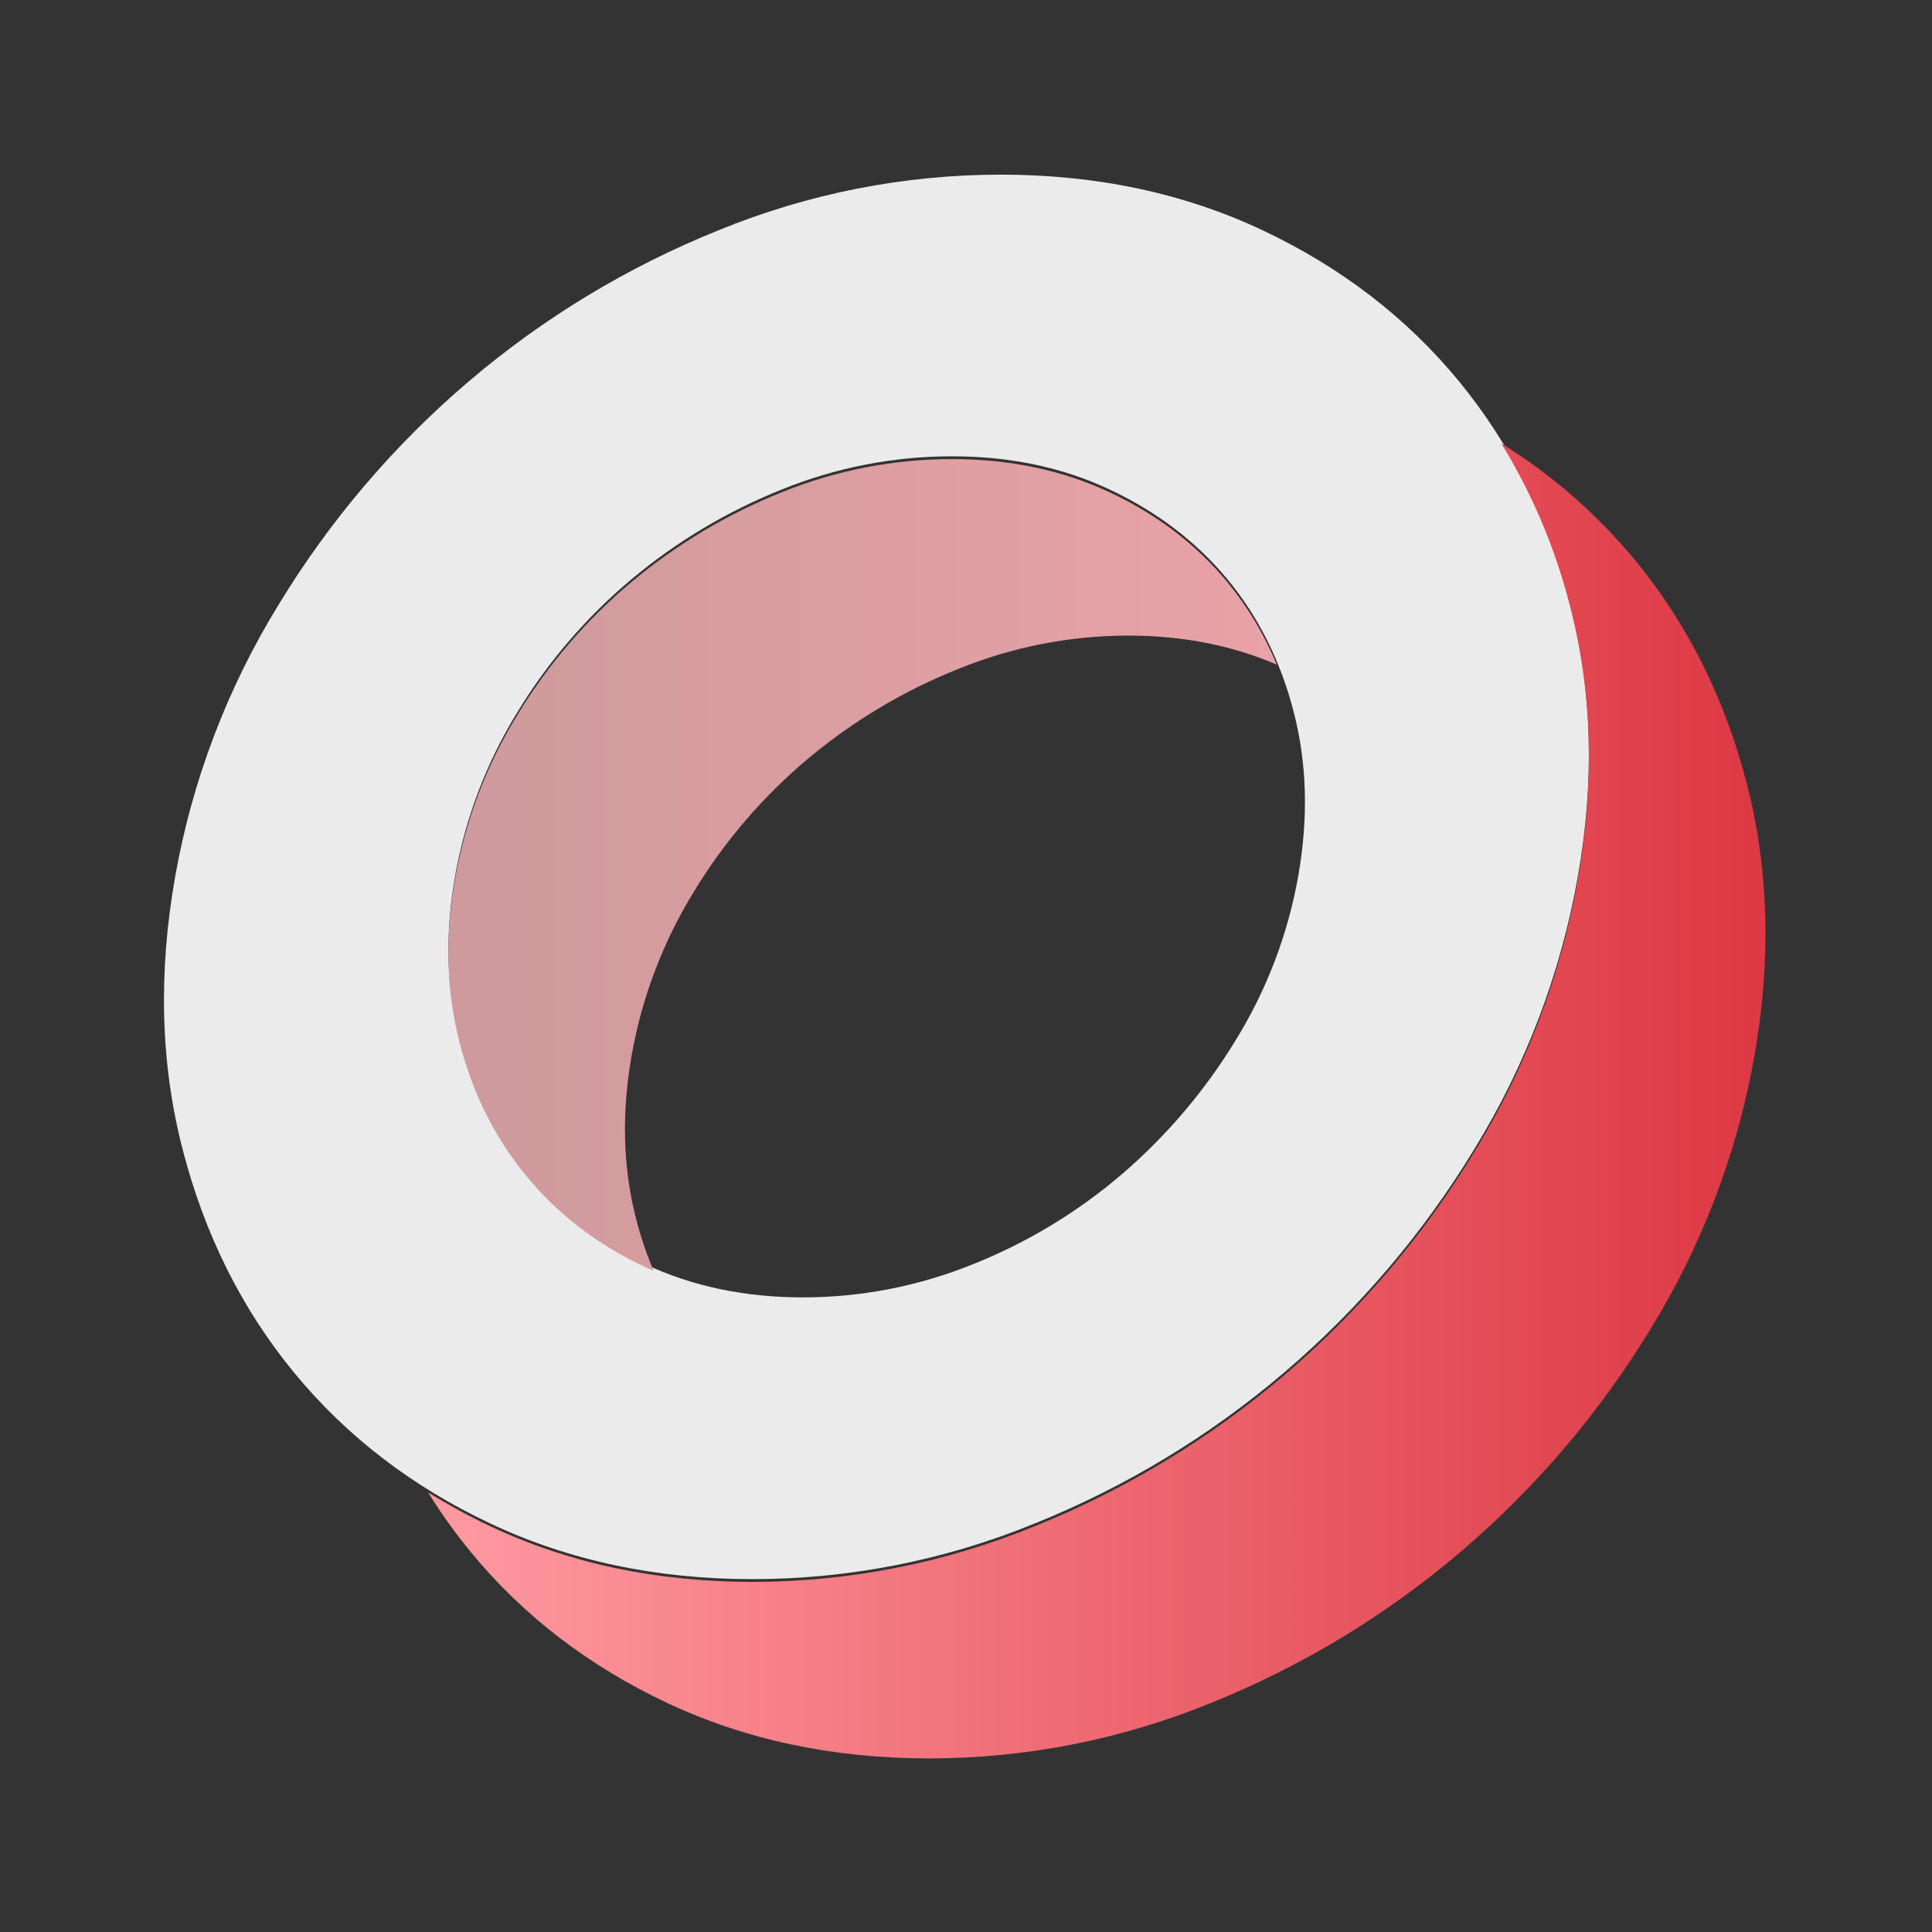
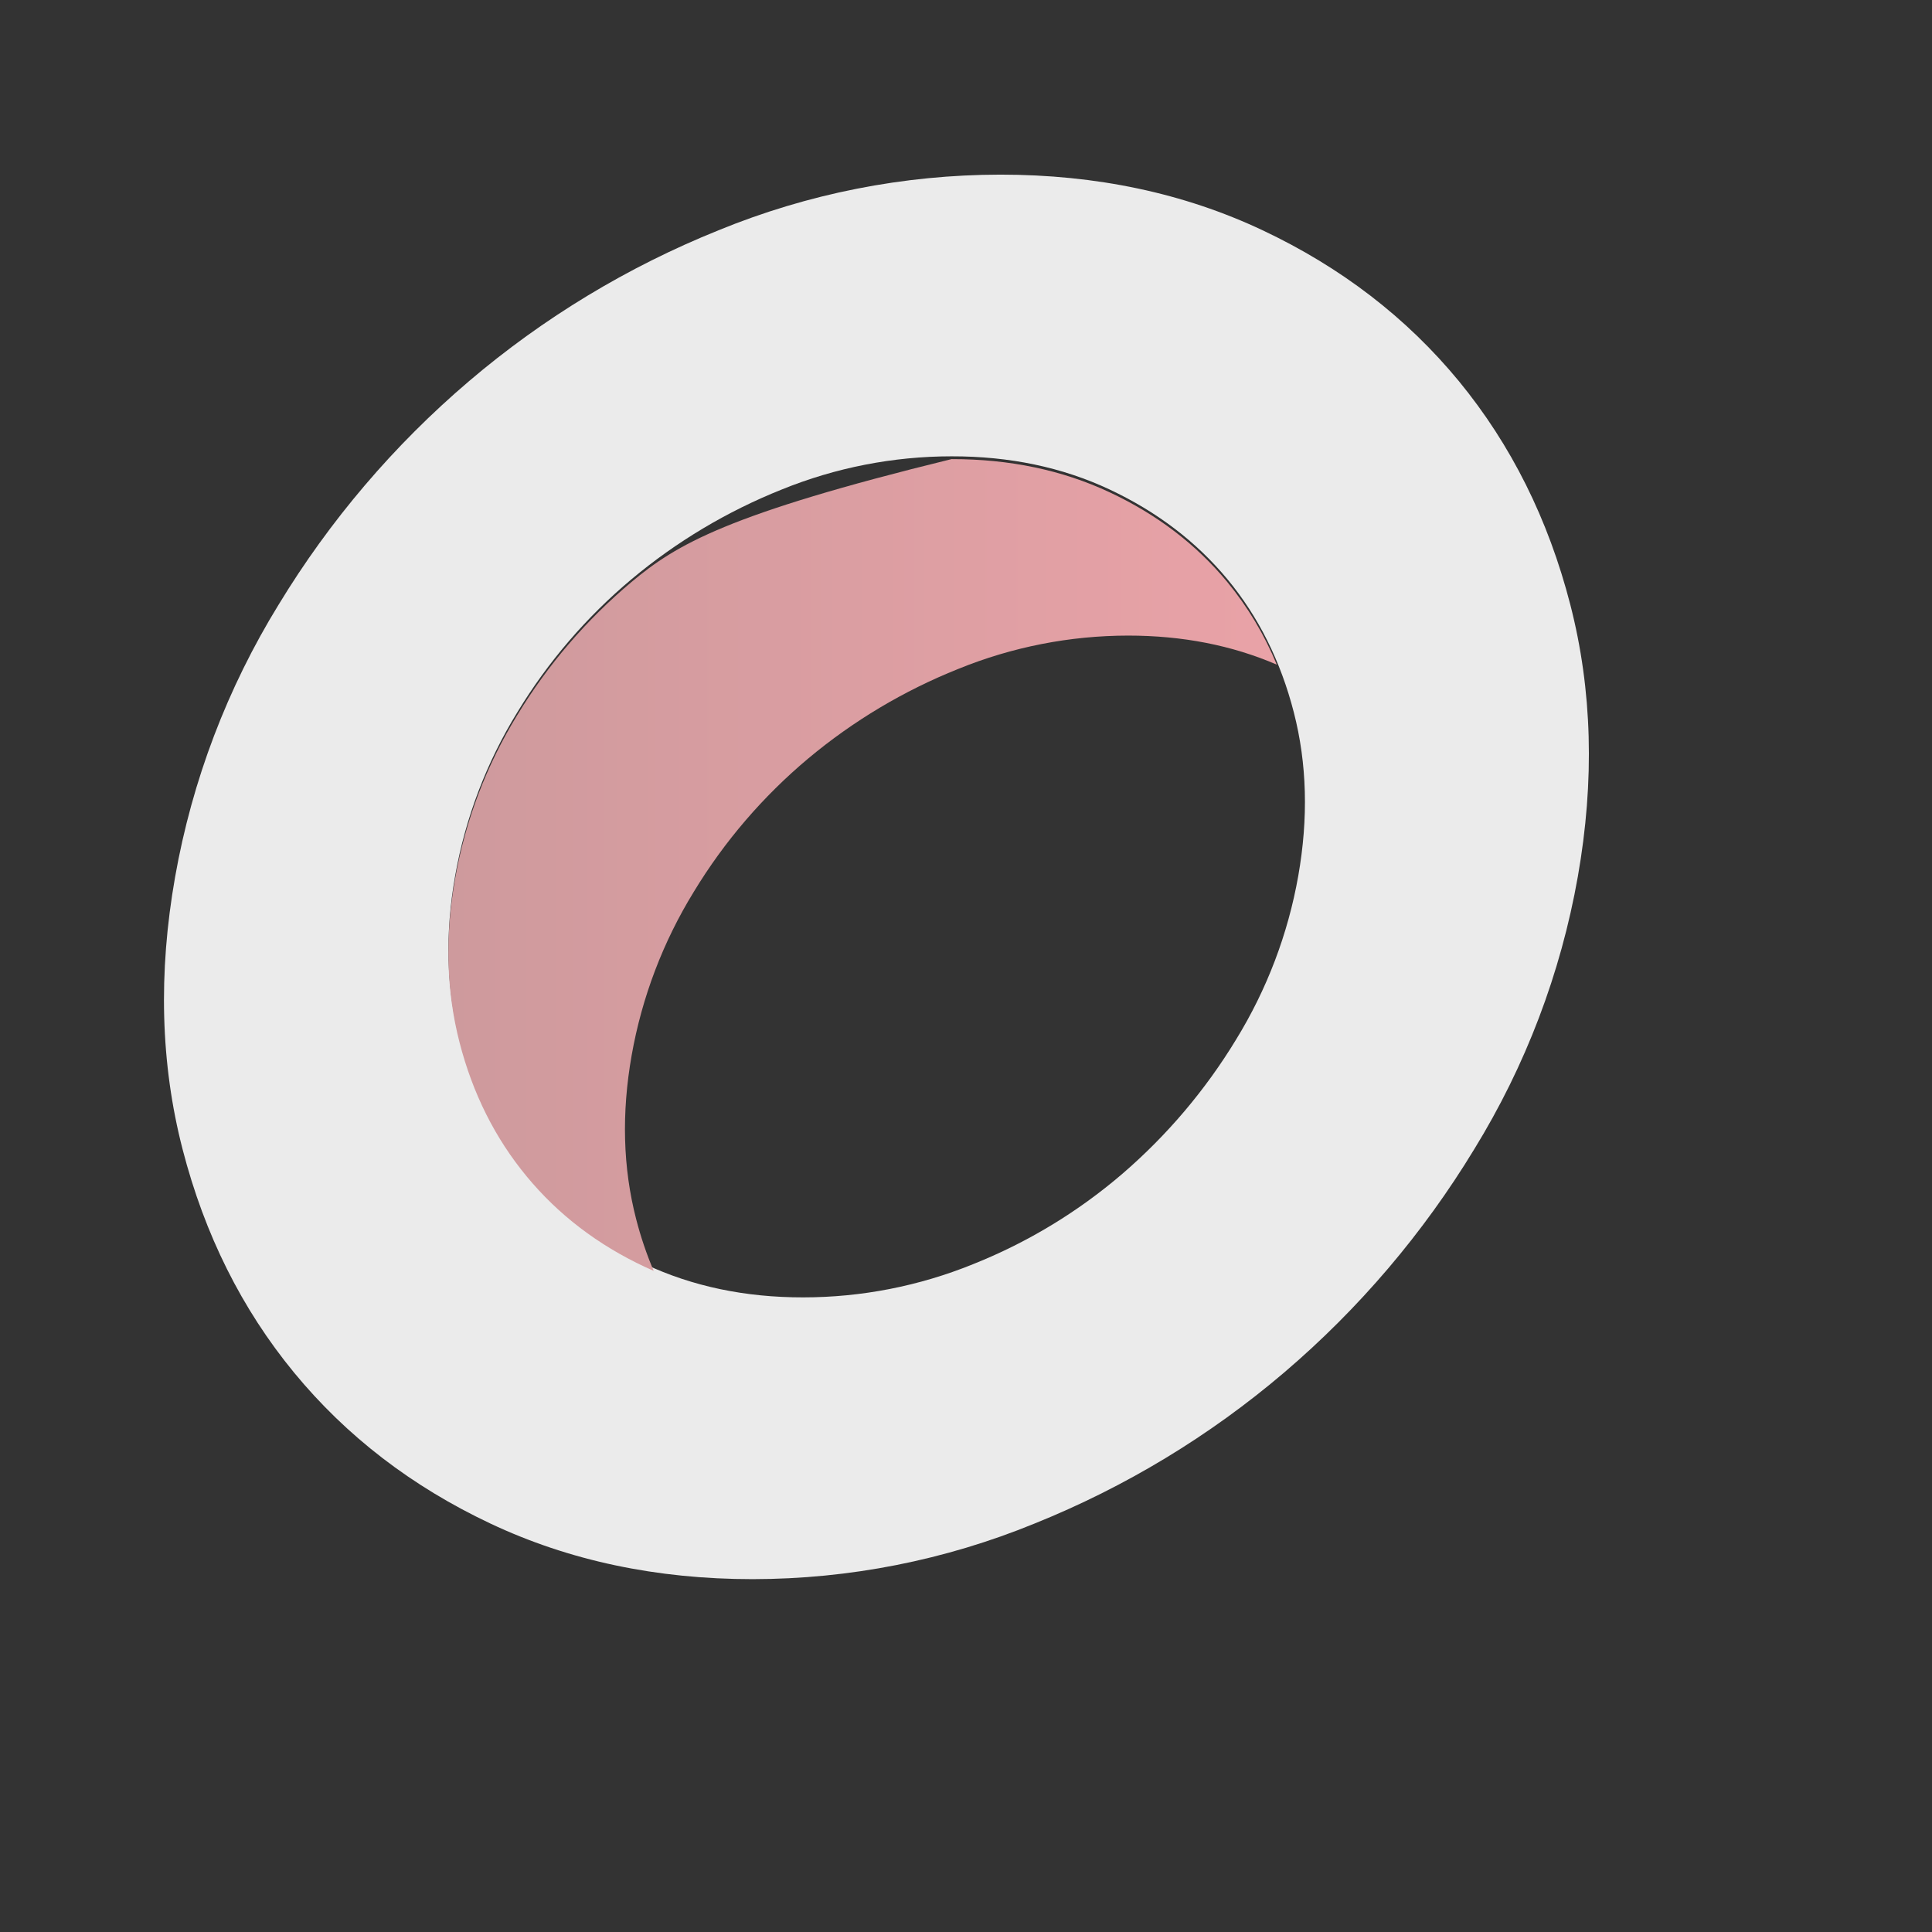
<svg xmlns="http://www.w3.org/2000/svg" width="512" height="512" viewBox="0 0 512 512" fill="none">
  <rect x="0" y="0" width="512" height="512" fill="#333333" stroke="none" />
  <path d="M265.083 46.279C290.58 46.279 313.743 51.19 334.572 61.012C355.401 70.834 372.755 84.173 386.636 101.029C400.482 117.897 410.317 137.629 416.143 160.225C421.969 182.821 422.632 206.868 418.131 232.365C413.612 257.941 404.301 282.433 390.689 304.552C377.16 326.845 360.149 346.828 340.302 363.742C320.558 380.565 298.22 394.079 274.156 403.76C250.452 413.467 225.086 418.47 199.471 418.493C173.97 418.493 150.805 413.582 129.976 403.76C109.147 393.938 91.796 380.599 77.924 363.742C64.066 346.886 54.221 327.162 48.387 304.57C42.553 281.978 41.895 257.91 46.411 232.365C50.932 206.806 60.24 182.33 73.847 160.225C87.384 137.94 104.398 117.964 124.246 101.053C143.993 84.233 166.333 70.719 190.398 61.036C214.1 51.32 239.466 46.308 265.083 46.279ZM252.168 120.93C236.741 120.934 221.459 123.922 207.166 129.727C192.73 135.494 179.301 143.513 167.377 153.486C155.418 163.507 145.188 175.425 137.096 188.765C128.918 202.05 123.326 216.762 120.615 232.125C117.906 247.472 118.297 261.927 121.788 275.491C125.28 289.055 131.211 300.895 139.583 311.01C147.942 321.137 158.398 329.141 170.949 335.021C183.5 340.902 197.469 343.835 212.855 343.819C228.286 343.815 243.572 340.828 257.869 335.021C272.309 329.264 285.696 321.157 297.487 311.027C309.312 300.837 319.461 288.851 327.563 275.509C335.741 262.221 341.335 247.507 344.05 232.143C346.756 216.796 346.365 202.342 342.877 188.782C339.389 175.222 333.524 163.463 325.282 153.504C317.016 143.545 306.613 135.62 294.074 129.727C281.534 123.835 267.566 120.902 252.168 120.93Z" fill="#EBEBEB" />
-   <path d="M462.94 207.733C457.114 185.148 447.269 165.424 433.404 148.56C423.338 136.342 411.335 125.859 397.873 117.528C406.124 130.988 412.284 145.622 416.143 160.93C421.969 183.522 422.632 207.584 418.131 233.117C413.61 258.69 404.3 283.18 390.689 305.298C377.158 327.584 360.148 347.561 340.302 364.47C320.558 381.292 298.22 394.806 274.156 404.487C250.452 414.194 225.086 419.198 199.471 419.22C173.969 419.22 150.804 414.309 129.976 404.487C124.301 401.813 118.786 398.811 113.46 395.496C116.856 400.994 120.618 406.257 124.721 411.25C138.578 428.114 155.923 441.453 176.755 451.267C197.588 461.081 220.753 465.992 246.25 466C271.868 465.986 297.239 460.988 320.947 451.285C345.009 441.598 367.343 428.078 387.082 411.25C406.932 394.342 423.946 374.365 437.48 352.077C451.093 329.96 460.405 305.47 464.928 279.896C469.429 254.372 468.766 230.317 462.94 207.733Z" fill="url(#paint0_linear_205_3359)" />
-   <path d="M167.395 279.667C170.11 264.305 175.704 249.593 183.882 236.307C191.975 222.969 202.205 211.051 214.163 201.029C226.086 191.055 239.516 183.036 253.951 177.27C268.246 171.45 283.532 168.45 298.966 168.437C313.335 168.437 326.467 171.004 338.361 176.138C335.1 168.221 330.676 160.836 325.235 154.226C317.001 144.267 306.614 136.347 294.074 130.467C281.535 124.586 267.566 121.653 252.168 121.669C236.737 121.672 221.451 124.66 207.154 130.467C192.719 136.233 179.289 144.252 167.366 154.226C155.408 164.248 145.178 176.166 137.084 189.504C128.907 202.79 123.315 217.501 120.604 232.864C117.894 248.219 118.285 262.674 121.777 276.231C125.268 289.787 131.2 301.628 139.571 311.755C147.931 321.878 158.388 329.88 170.943 335.761C171.7 336.113 172.462 336.459 173.231 336.793C171.337 332.327 169.78 327.726 168.574 323.028C165.078 309.472 164.685 295.018 167.395 279.667Z" fill="url(#paint1_linear_205_3359)" />
+   <path d="M167.395 279.667C170.11 264.305 175.704 249.593 183.882 236.307C191.975 222.969 202.205 211.051 214.163 201.029C226.086 191.055 239.516 183.036 253.951 177.27C268.246 171.45 283.532 168.45 298.966 168.437C313.335 168.437 326.467 171.004 338.361 176.138C335.1 168.221 330.676 160.836 325.235 154.226C317.001 144.267 306.614 136.347 294.074 130.467C281.535 124.586 267.566 121.653 252.168 121.669C192.719 136.233 179.289 144.252 167.366 154.226C155.408 164.248 145.178 176.166 137.084 189.504C128.907 202.79 123.315 217.501 120.604 232.864C117.894 248.219 118.285 262.674 121.777 276.231C125.268 289.787 131.2 301.628 139.571 311.755C147.931 321.878 158.388 329.88 170.943 335.761C171.7 336.113 172.462 336.459 173.231 336.793C171.337 332.327 169.78 327.726 168.574 323.028C165.078 309.472 164.685 295.018 167.395 279.667Z" fill="url(#paint1_linear_205_3359)" />
  <defs>
    <linearGradient id="paint0_linear_205_3359" x1="113.442" y1="291.773" x2="467.867" y2="291.773" gradientUnits="userSpaceOnUse">
      <stop stop-color="#FF9AA1" />
      <stop offset="0.99" stop-color="#DD3944" />
    </linearGradient>
    <linearGradient id="paint1_linear_205_3359" x1="118.832" y1="229.222" x2="338.361" y2="229.222" gradientUnits="userSpaceOnUse">
      <stop stop-color="#CE9A9D" />
      <stop offset="1" stop-color="#E9A2A7" />
    </linearGradient>
  </defs>
</svg>